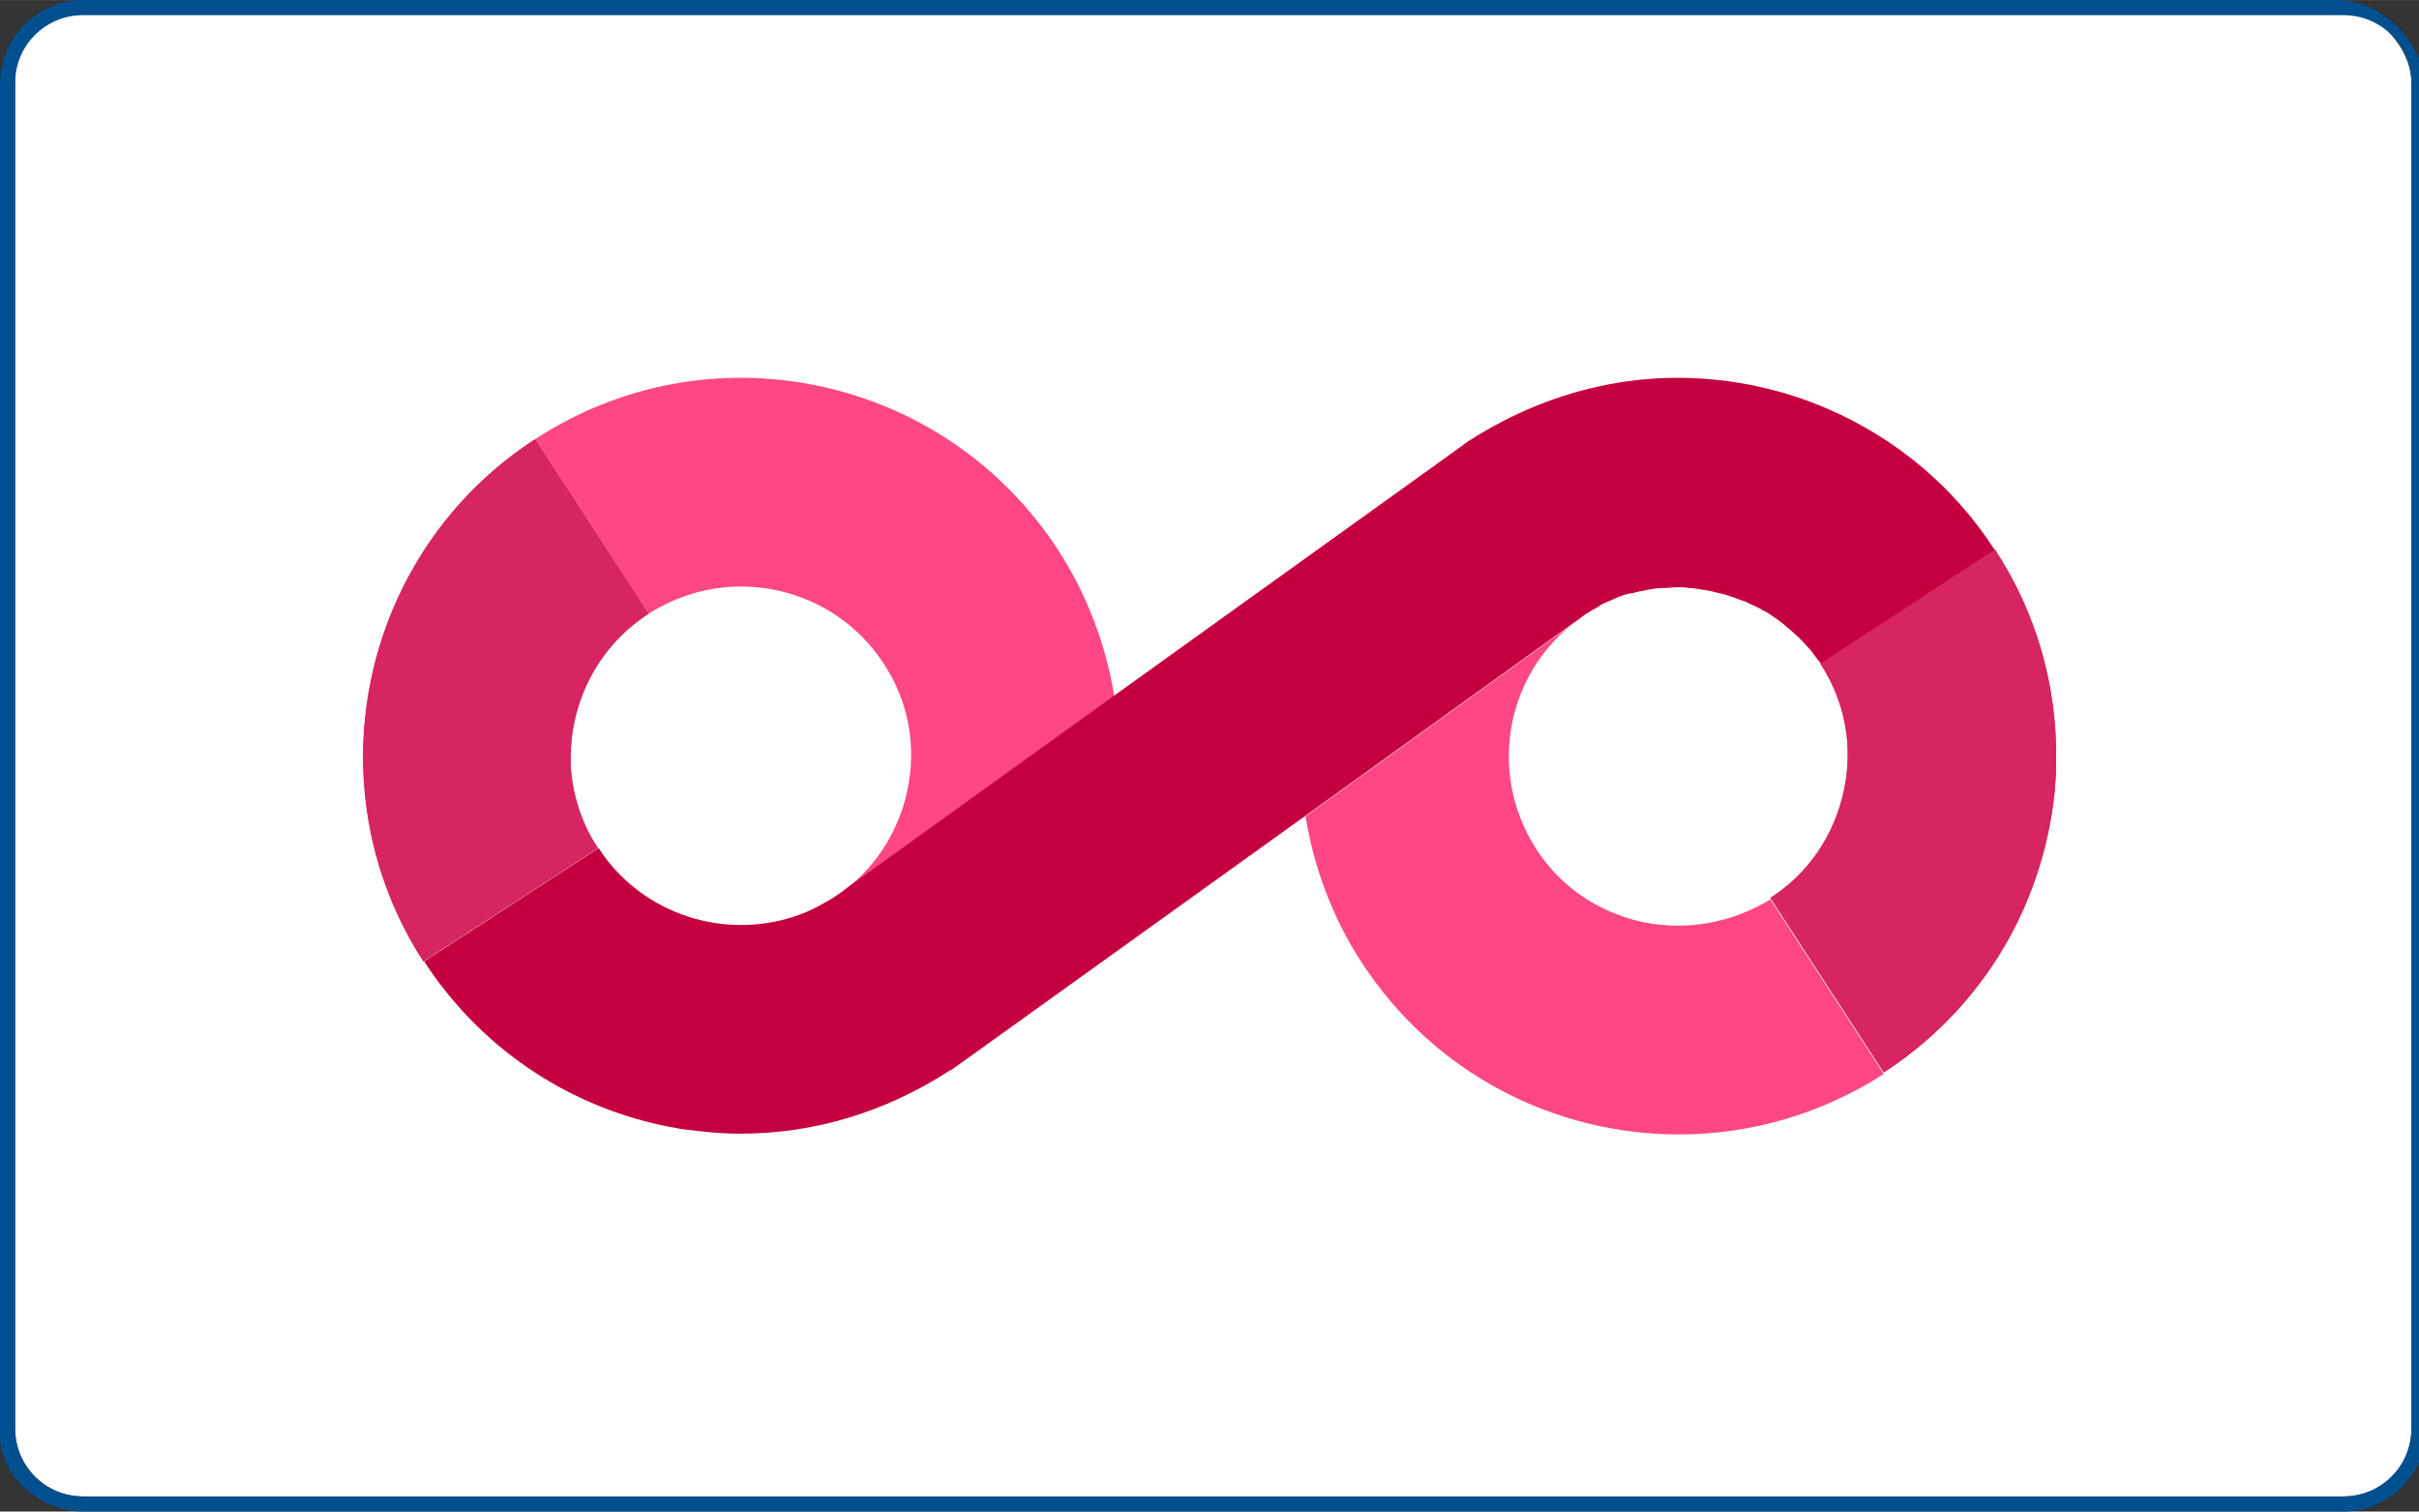
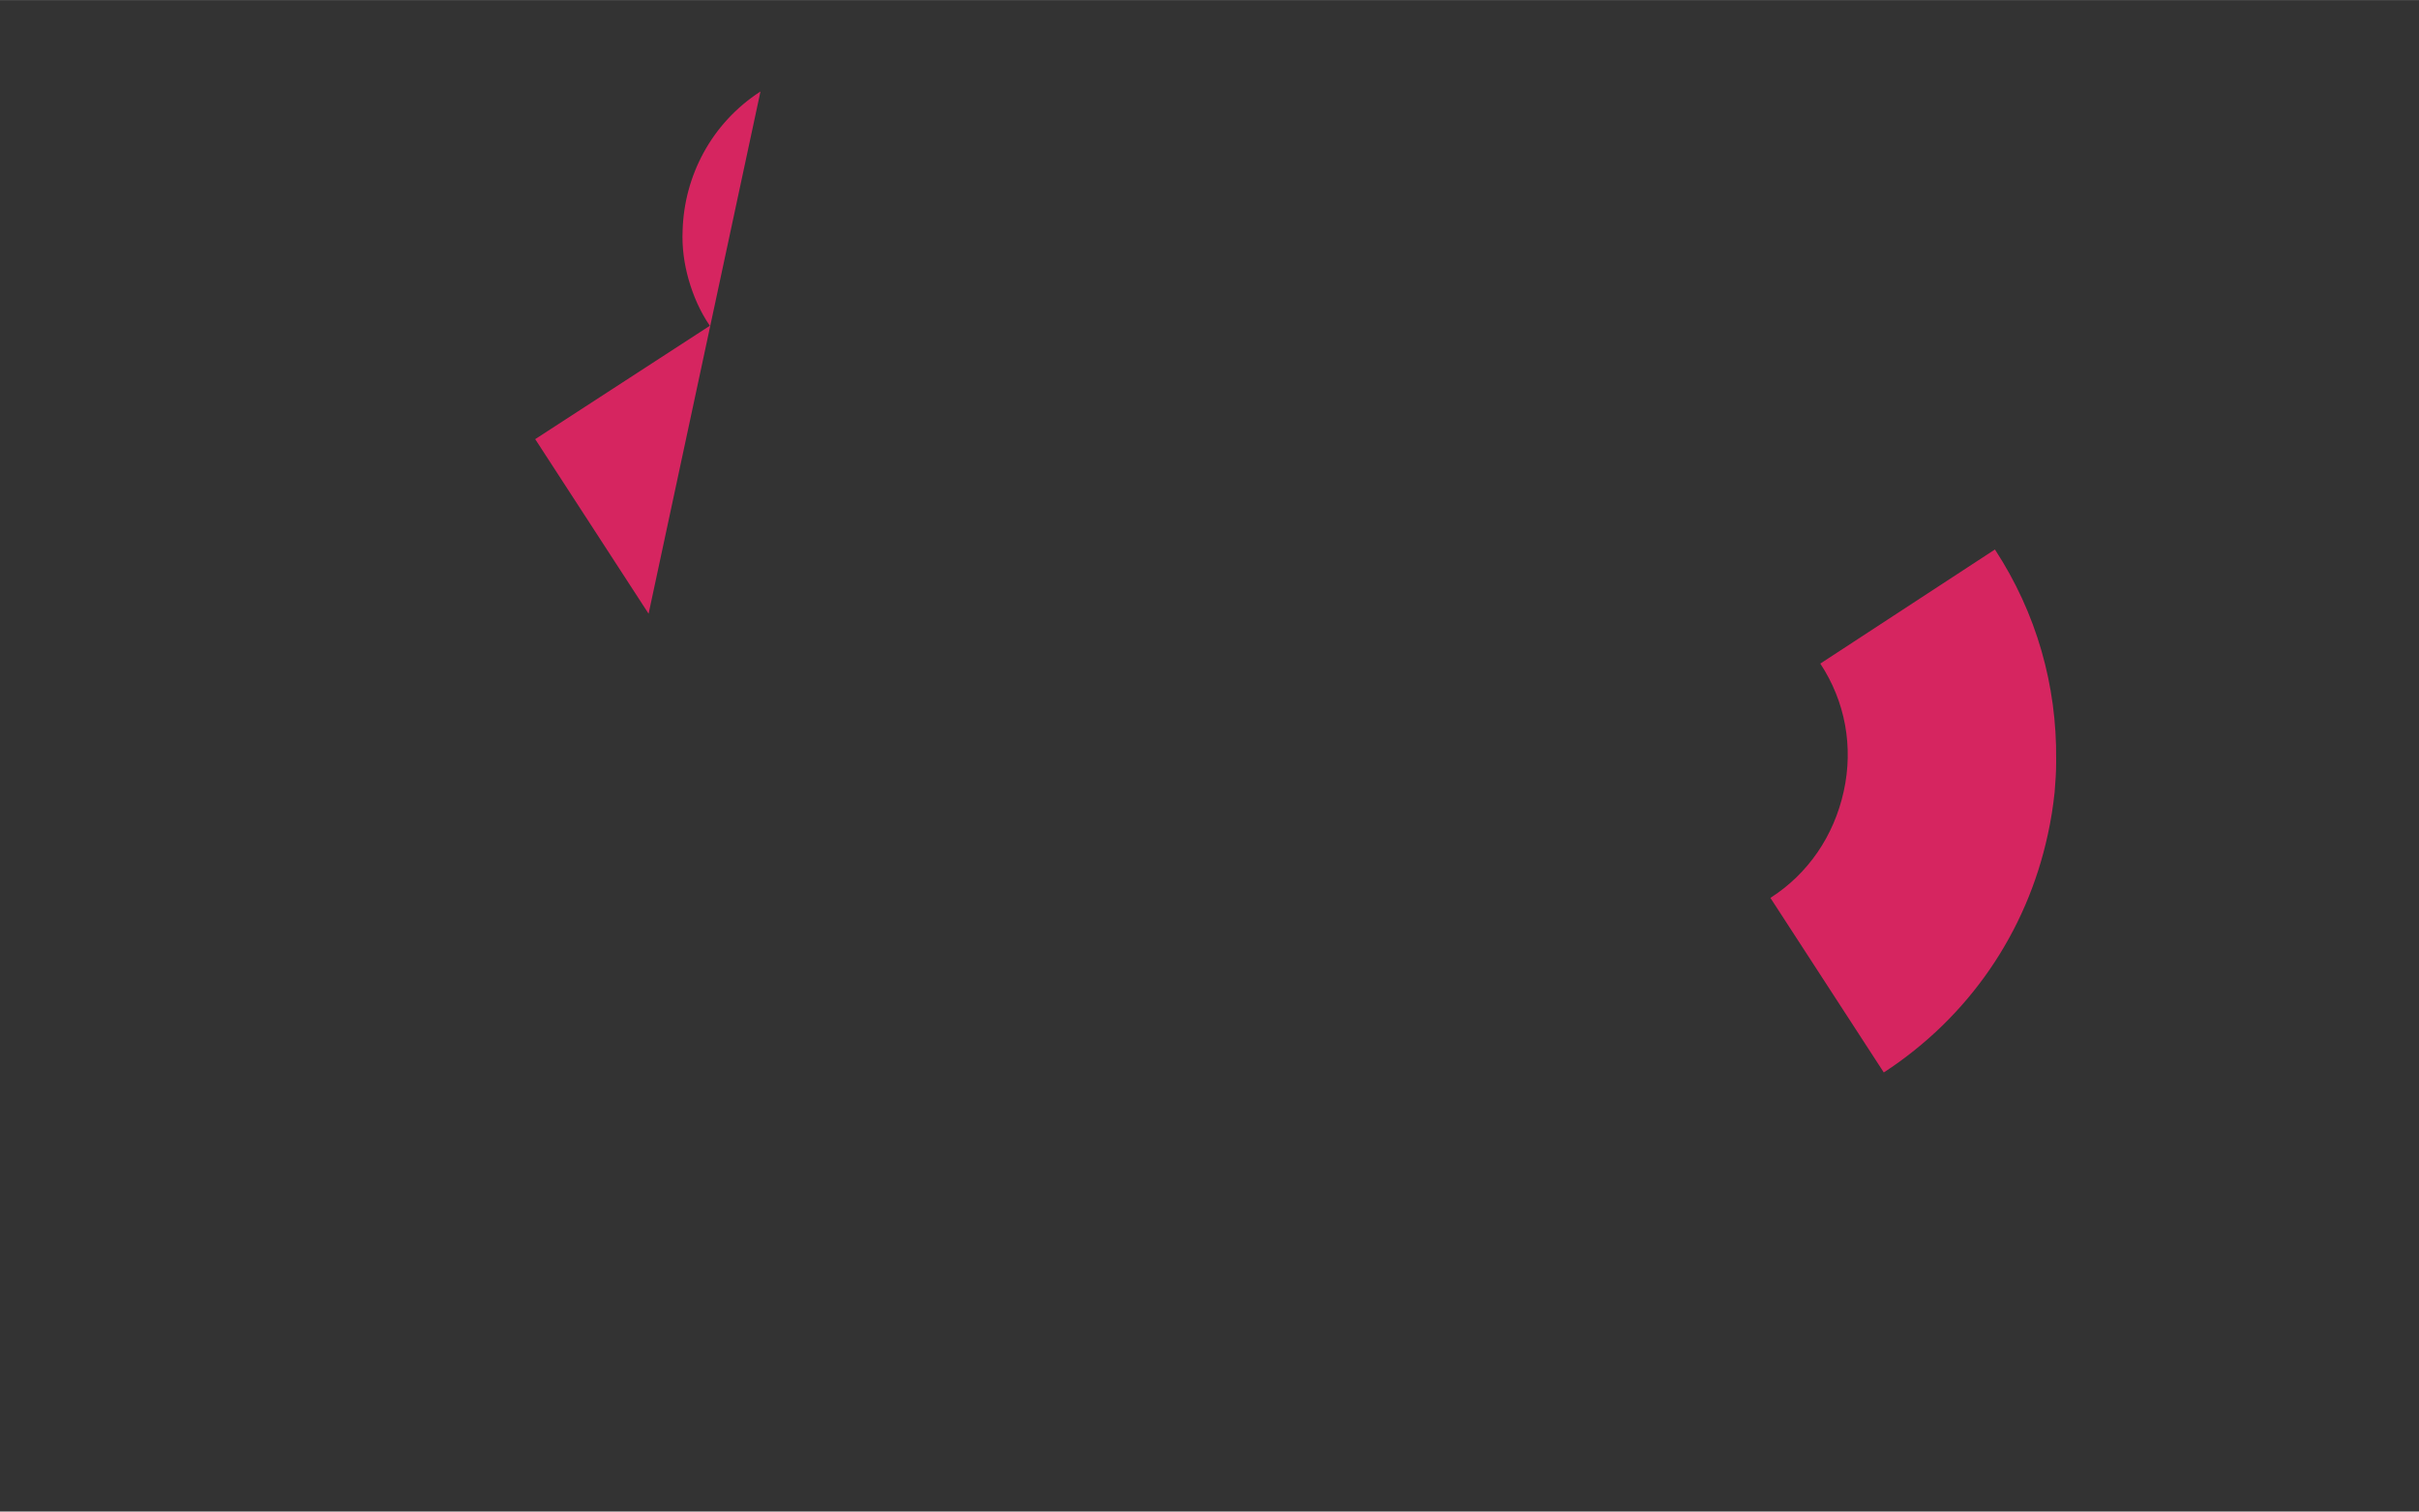
<svg xmlns="http://www.w3.org/2000/svg" id="Calque_1" width="11.289mm" height="7.056mm" version="1.1" viewBox="0 0 32 20">
  <rect x="0" y="0" width="32" height="20" fill="#333333" stroke="none" />
  <defs>
    <style>
      .st0 {
        fill: #ff4785;
      }

      .st1 {
        fill: #005090;
      }

      .st2 {
        fill: #fff;
      }

      .st3 {
        fill: #d62560;
      }

      .st4 {
        fill: #c40041;
      }
    </style>
  </defs>
-   <path class="st2" d="M30.9.1H1.1C.6.1.2.5.2,1v17.9c0,.5.4.9.9.9h29.9c.5,0,.9-.4.9-.9V1.1c0-.5-.5-1-1-1Z" />
-   <path class="st1" d="M30.9,0H1.1C.5,0,0,.5,0,1.1v17.9c0,.5.5,1,1.1,1h29.9c.6,0,1.1-.5,1.1-1.1V1.1C32,.5,31.5,0,30.9,0ZM31.9,18.9c0,.5-.4.9-.9.9H1.1c-.5,0-.9-.4-.9-.9V1.1c0-.5.4-.9.9-.9h29.9c.5,0,.9.4.9.9v17.8Z" />
  <g>
-     <path class="st3" d="M8.58,8.12l-1.5-2.31c-2.31,1.5-2.97,4.6-1.48,6.91l2.31-1.5c-.13-.19-.22-.4-.28-.61-.06-.21-.09-.43-.08-.65.02-.72.38-1.42,1.03-1.84M24.08,8.78c.33.5.44,1.1.31,1.69-.13.59-.47,1.09-.97,1.41l1.5,2.31c1.12-.73,1.89-1.85,2.17-3.15.04-.18.07-.37.09-.56.01-.13.02-.26.02-.39v-.04c.01-.98-.26-1.94-.81-2.78l-2.31,1.51" />
-     <path class="st0" d="M8.58,8.12c.38-.24.8-.36,1.22-.36.74,0,1.46.36,1.89,1.02.33.5.44,1.1.31,1.69-.11.51-.39.96-.79,1.28l3.53-2.54c-.11-.68-.36-1.34-.74-1.93-.73-1.12-1.85-1.89-3.15-2.17-1.31-.28-2.65-.03-3.77.7l1.5,2.31h0ZM21.73,12.2c-.59-.13-1.09-.47-1.41-.97-.67-1.04-.38-2.43.66-3.1l-3.71,2.67c.11.67.35,1.33.74,1.93.96,1.48,2.56,2.28,4.2,2.28.93,0,1.87-.26,2.71-.8l-1.5-2.31c-.51.31-1.1.42-1.69.3" />
-     <path class="st4" d="M26.39,7.28c-.54-.84-1.31-1.48-2.21-1.87-.3-.13-.61-.23-.94-.3-1.31-.28-2.64-.03-3.82.73l-.29.21-4.4,3.16-3.53,2.54c-.06.05-.12.09-.18.13-.12.07-.24.14-.36.19-.9.37-1.95.12-2.58-.63-.06-.07-.11-.14-.16-.22l-2.31,1.5c.73,1.12,1.85,1.89,3.15,2.17.09.02.17.03.26.05.09.01.17.02.26.03h.01c.16.02.34.03.51.03.96,0,1.91-.28,2.77-.84h.01l.28-.2,4.4-3.16,3.71-2.67c.06-.04.11-.07.17-.1.03-.02.04-.03.06-.04.05-.02.09-.04.14-.06.01-.01.03-.01.04-.02.06-.02.12-.05.19-.06h.02c.06-.02.12-.03.18-.04.01,0,.03-.01.04-.01.06-.01.12-.02.18-.02h.02c.06,0,.12-.01.18-.01h.02c.04,0,.09,0,.13.01.03,0,.06,0,.1.01.08.01.15.02.23.04.07.02.15.03.22.06.07.02.13.05.2.07.02.01.04.02.06.03.04.02.09.04.13.06.02.01.04.03.07.04.04.02.07.04.11.07.02.01.04.03.07.05.04.03.07.05.1.08.02.02.04.03.06.05.03.03.07.06.1.09.02.02.03.03.05.05.04.04.07.08.11.12.01.01.02.02.03.04.04.06.09.11.13.17l2.28-1.53h0Z" />
-     <path class="st3" d="M8.58,8.12l-1.5-2.31c-2.31,1.5-2.97,4.6-1.48,6.91l2.31-1.5c-.13-.19-.22-.4-.28-.61-.06-.21-.09-.43-.08-.65.02-.72.38-1.42,1.03-1.84M24.08,8.78c.33.5.44,1.1.31,1.69-.13.59-.47,1.09-.97,1.41l1.5,2.31c1.12-.73,1.89-1.85,2.17-3.15.04-.18.07-.37.09-.56.01-.13.02-.26.02-.39v-.04c.01-.98-.26-1.94-.81-2.78l-2.31,1.51" />
+     <path class="st3" d="M8.58,8.12l-1.5-2.31l2.31-1.5c-.13-.19-.22-.4-.28-.61-.06-.21-.09-.43-.08-.65.02-.72.38-1.42,1.03-1.84M24.08,8.78c.33.5.44,1.1.31,1.69-.13.59-.47,1.09-.97,1.41l1.5,2.31c1.12-.73,1.89-1.85,2.17-3.15.04-.18.07-.37.09-.56.01-.13.02-.26.02-.39v-.04c.01-.98-.26-1.94-.81-2.78l-2.31,1.51" />
  </g>
</svg>